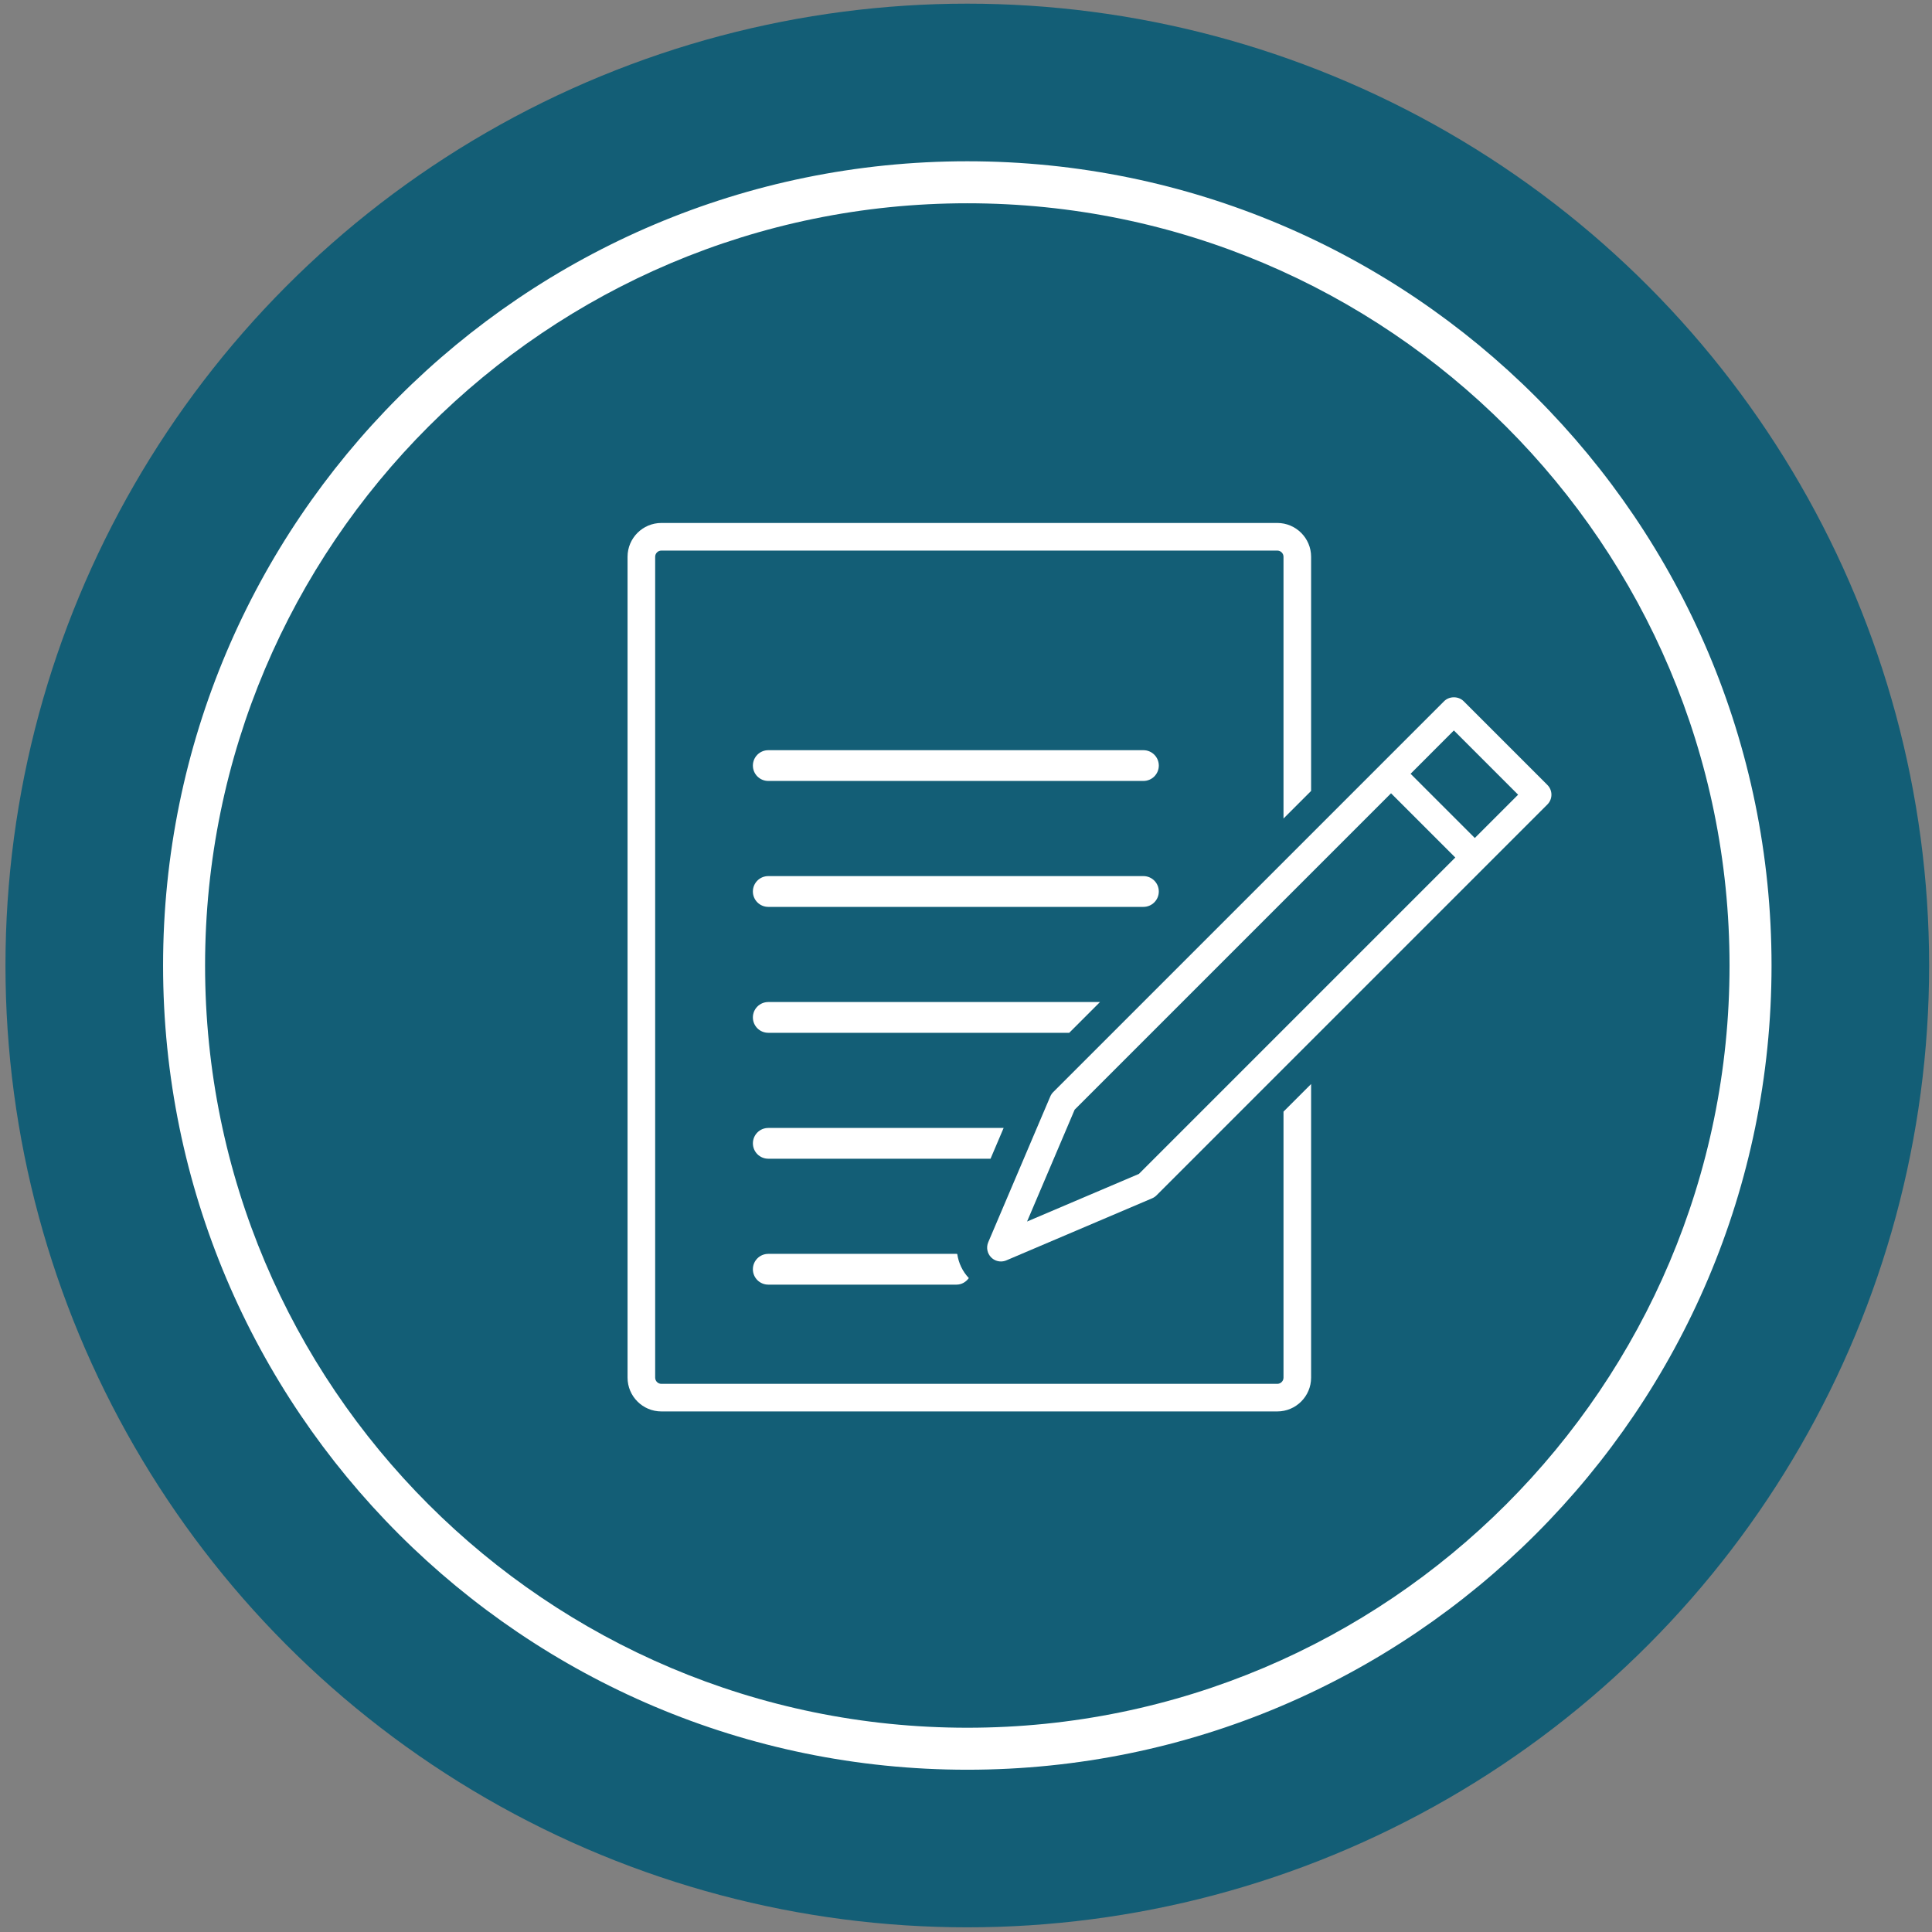
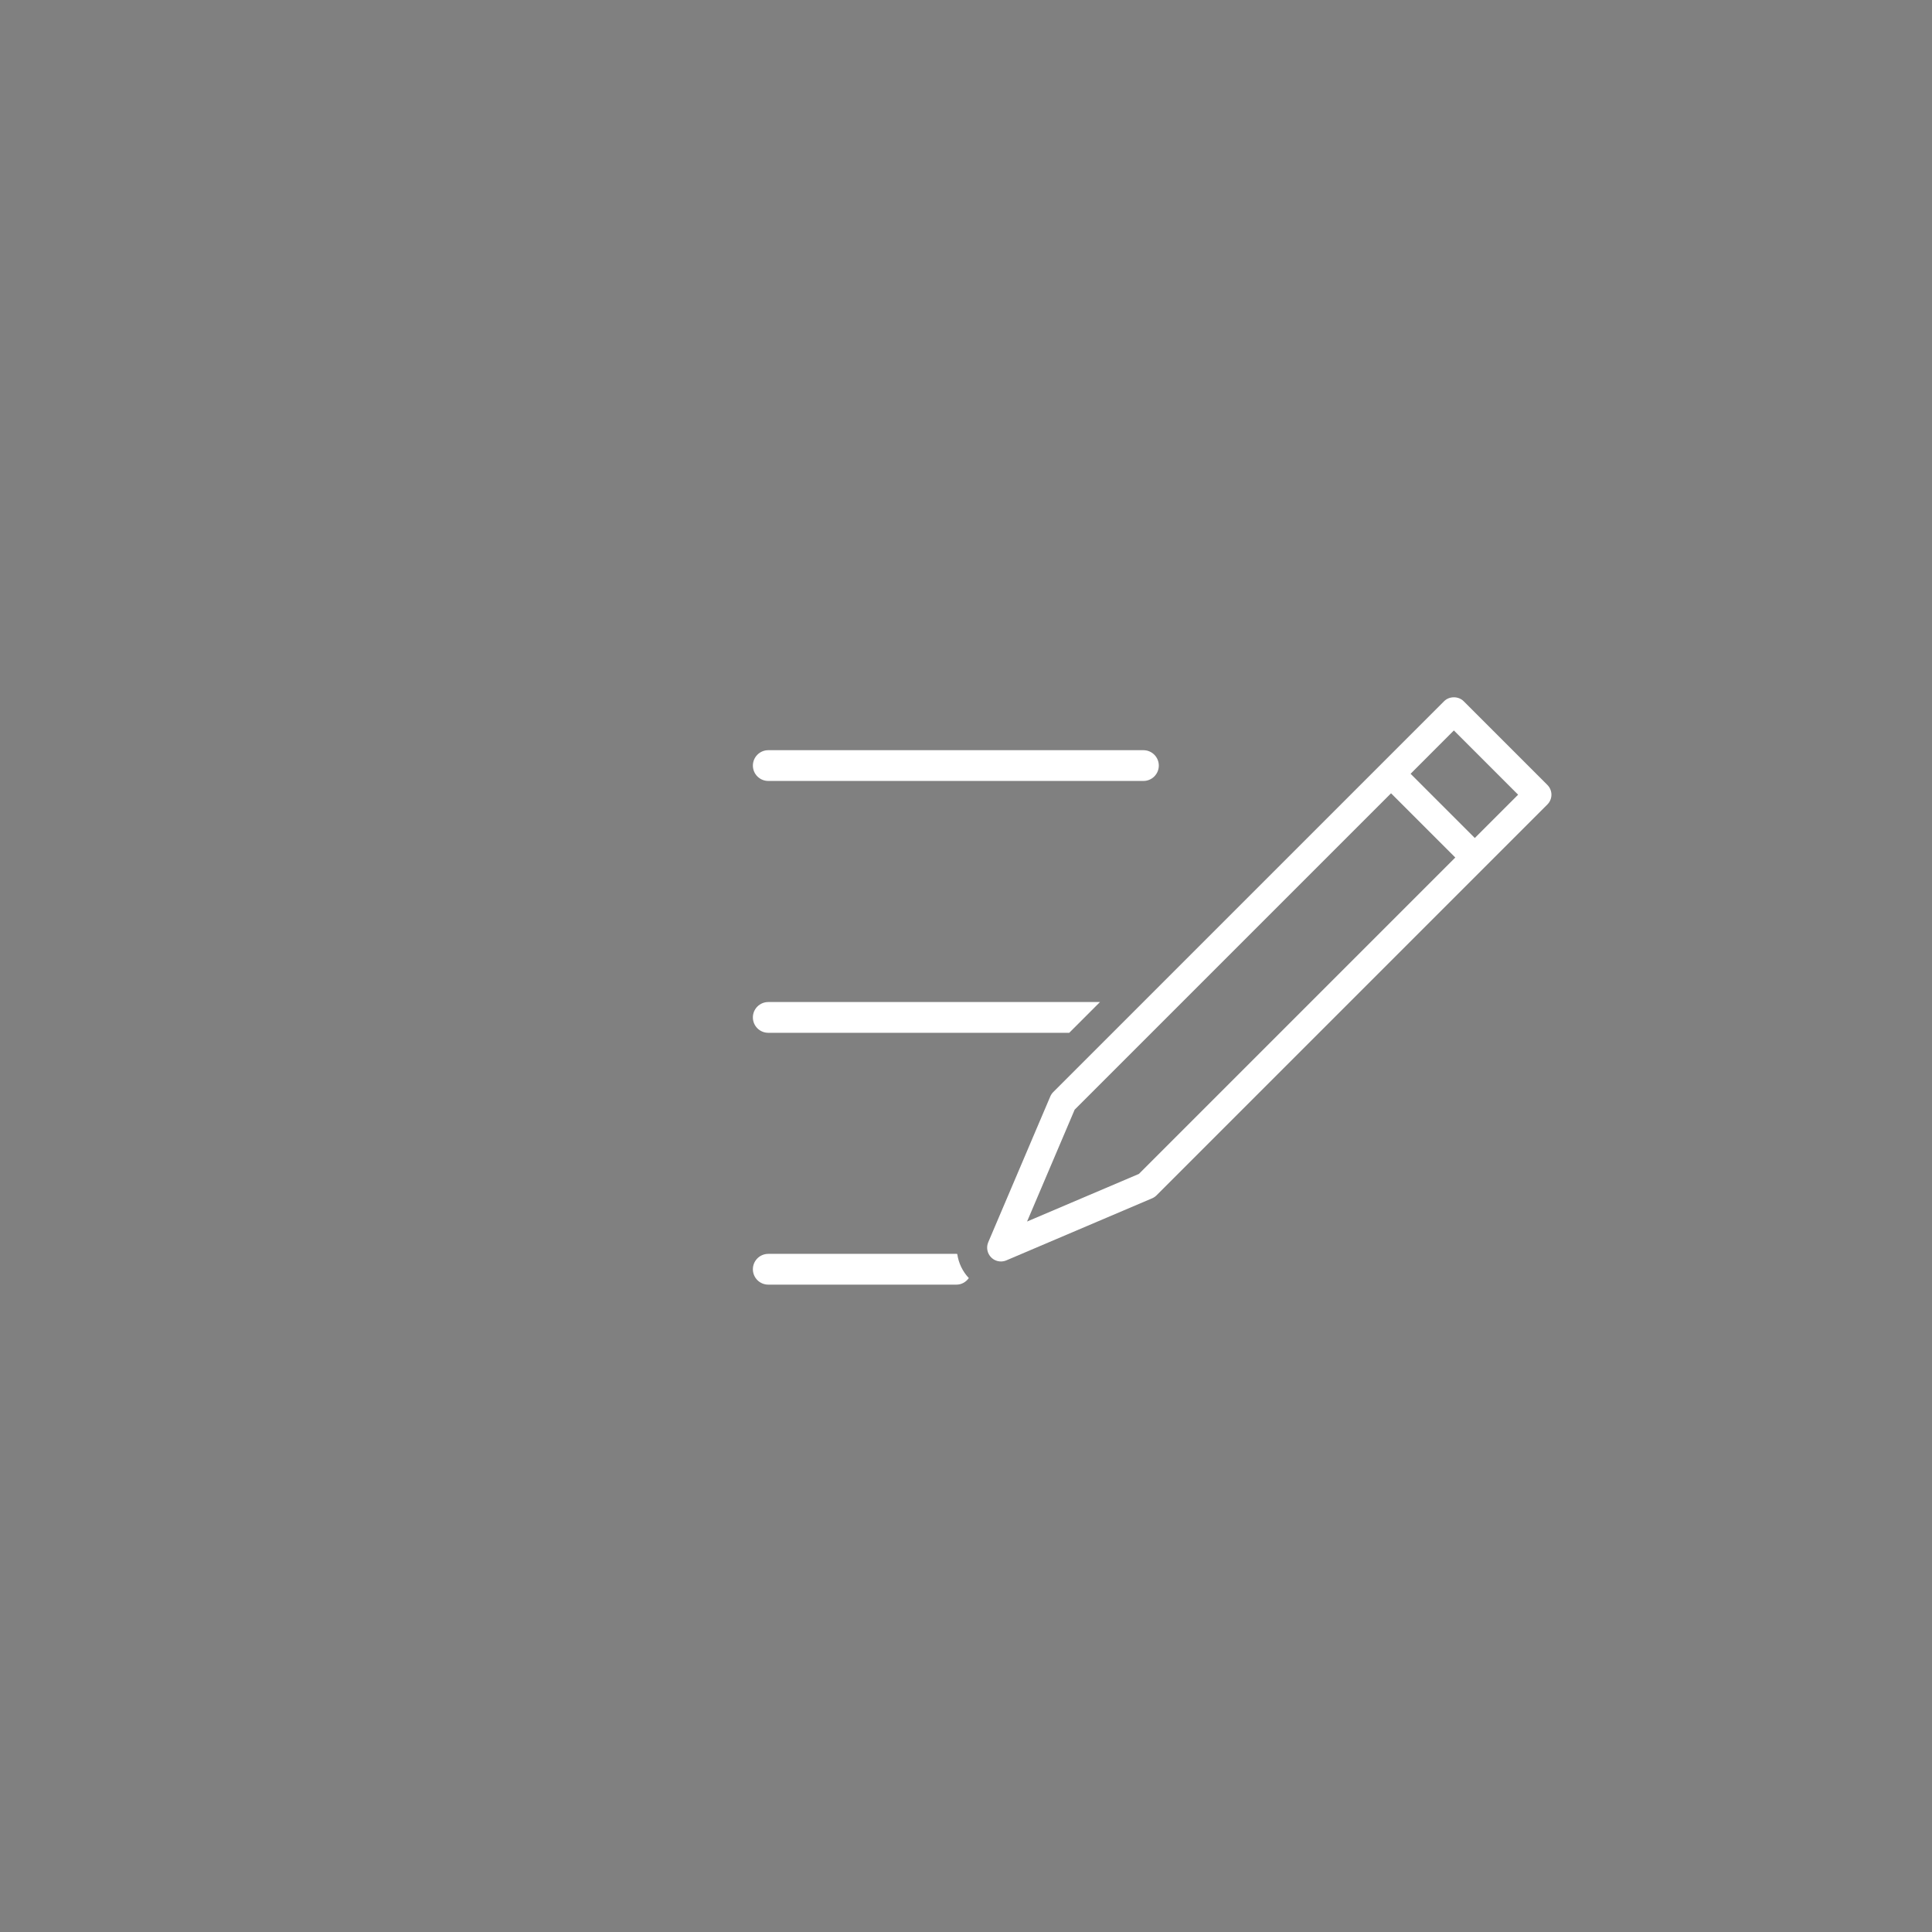
<svg xmlns="http://www.w3.org/2000/svg" xmlns:ns1="http://www.serif.com/" width="100%" height="100%" viewBox="0 0 184 184" version="1.1" xml:space="preserve" style="fill-rule:evenodd;clip-rule:evenodd;stroke-linejoin:round;stroke-miterlimit:2;">
  <rect x="0" y="0" width="184" height="184" fill="#808080" stroke="none" />
  <g id="s24-icon2">
    <g>
      <g id="_00-number-01" ns1:id="00-number-01">
-         <circle cx="92.124" cy="91.952" r="91.603" style="fill:#135e76;" />
-         <path d="M92.124,15.359c42.273,-0 76.594,34.32 76.594,76.593c-0,42.273 -34.321,76.594 -76.594,76.594c-42.273,-0 -76.593,-34.321 -76.593,-76.594c-0,-42.273 34.32,-76.593 76.593,-76.593Zm0,4c-40.065,-0 -72.593,32.528 -72.593,72.593c-0,40.065 32.528,72.594 72.593,72.594c40.065,-0 72.594,-32.529 72.594,-72.594c-0,-40.065 -32.529,-72.593 -72.594,-72.593Z" style="fill:#fff;" />
-       </g>
+         </g>
    </g>
    <g>
-       <path d="M122.238,131.204c-0,0.325 -0.266,0.591 -0.591,0.591l-58.66,-0c-0.325,-0 -0.59,-0.266 -0.59,-0.591l-0,-78.18c-0,-0.323 0.265,-0.588 0.59,-0.588l58.66,-0c0.325,-0 0.591,0.265 0.591,0.588l-0,24.931l2.629,-2.629l0,-22.302c0,-1.773 -1.444,-3.218 -3.22,-3.218l-58.66,0c-1.775,0 -3.22,1.445 -3.22,3.218l0,78.18c0,1.774 1.445,3.218 3.22,3.218l58.66,0c1.776,0 3.22,-1.444 3.22,-3.218l0,-27.964l-2.629,2.629l-0,25.335Z" style="fill:#fff;fill-rule:nonzero;" />
-       <path d="M110.362,84.904c0,-0.81 -0.656,-1.466 -1.465,-1.466l-35.728,0c-0.81,0 -1.466,0.656 -1.466,1.466c0,0.81 0.656,1.466 1.466,1.466l35.728,-0c0.809,-0 1.465,-0.656 1.465,-1.466" style="fill:#fff;fill-rule:nonzero;" />
-       <path d="M95.584,107.424l-22.415,0c-0.81,0 -1.464,0.656 -1.464,1.466c-0,0.81 0.654,1.464 1.464,1.464l21.168,-0l1.247,-2.93Z" style="fill:#fff;fill-rule:nonzero;" />
      <path d="M73.169,119.416c-0.81,0 -1.466,0.656 -1.466,1.466c0,0.81 0.656,1.464 1.466,1.464l17.929,-0c0.491,-0 0.904,-0.256 1.17,-0.625c-0.61,-0.646 -0.977,-1.445 -1.101,-2.291c-0.025,-0 -0.044,-0.014 -0.069,-0.014l-17.929,0Z" style="fill:#fff;fill-rule:nonzero;" />
      <path d="M108.897,71.447l-35.728,-0c-0.809,-0 -1.465,0.656 -1.465,1.465c-0,0.81 0.656,1.464 1.465,1.464l35.728,0c0.81,0 1.466,-0.654 1.466,-1.464c-0,-0.809 -0.656,-1.465 -1.466,-1.465" style="fill:#fff;fill-rule:nonzero;" />
      <path d="M104.761,95.432l-31.592,0c-0.81,0 -1.466,0.656 -1.466,1.466c0,0.81 0.656,1.464 1.466,1.464l28.663,-0l2.929,-2.93Z" style="fill:#fff;fill-rule:nonzero;" />
      <path d="M138.6,81.668l-30.134,30.134l-10.651,4.534l2.545,-5.98l1.248,-2.932l0.739,-1.739l30.134,-30.134l6.119,6.117Zm1.858,-1.858l-6.117,-6.117l4.124,-4.126l6.117,6.119l-4.124,4.124Zm-1.064,-13.03c-0.492,-0.494 -1.366,-0.494 -1.858,0l-5.984,5.982l-0,0.002l-31.244,31.244c-0.119,0.117 -0.214,0.26 -0.279,0.414l-1.279,3.002l-1.247,2.932l-3.385,7.953c-0.21,0.495 -0.098,1.066 0.281,1.445c0.252,0.252 0.586,0.385 0.929,0.385c0.175,-0 0.35,-0.033 0.515,-0.104l13.886,-5.911c0.156,-0.067 0.297,-0.162 0.416,-0.281l12.093,-12.095l19.149,-19.149l0.002,0c-0,-0.002 -0,-0.002 0.002,-0.004l5.98,-5.98c0.513,-0.513 0.513,-1.344 -0,-1.858l-7.977,-7.977Z" style="fill:#fff;fill-rule:nonzero;" />
    </g>
  </g>
</svg>